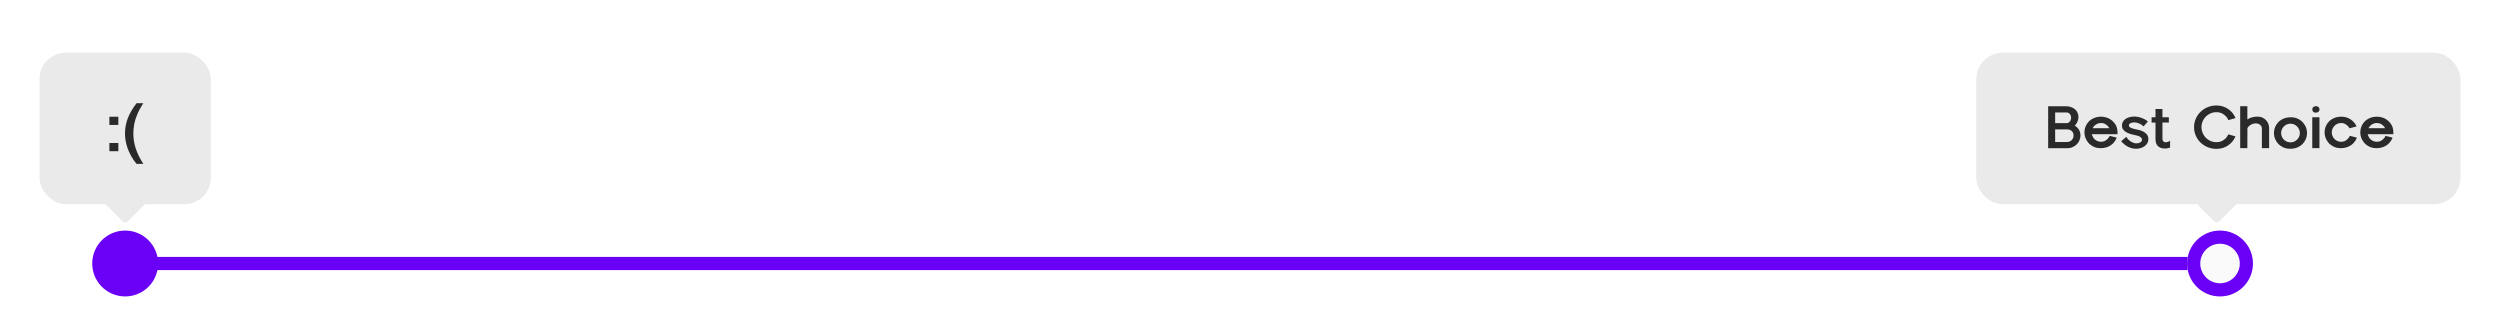
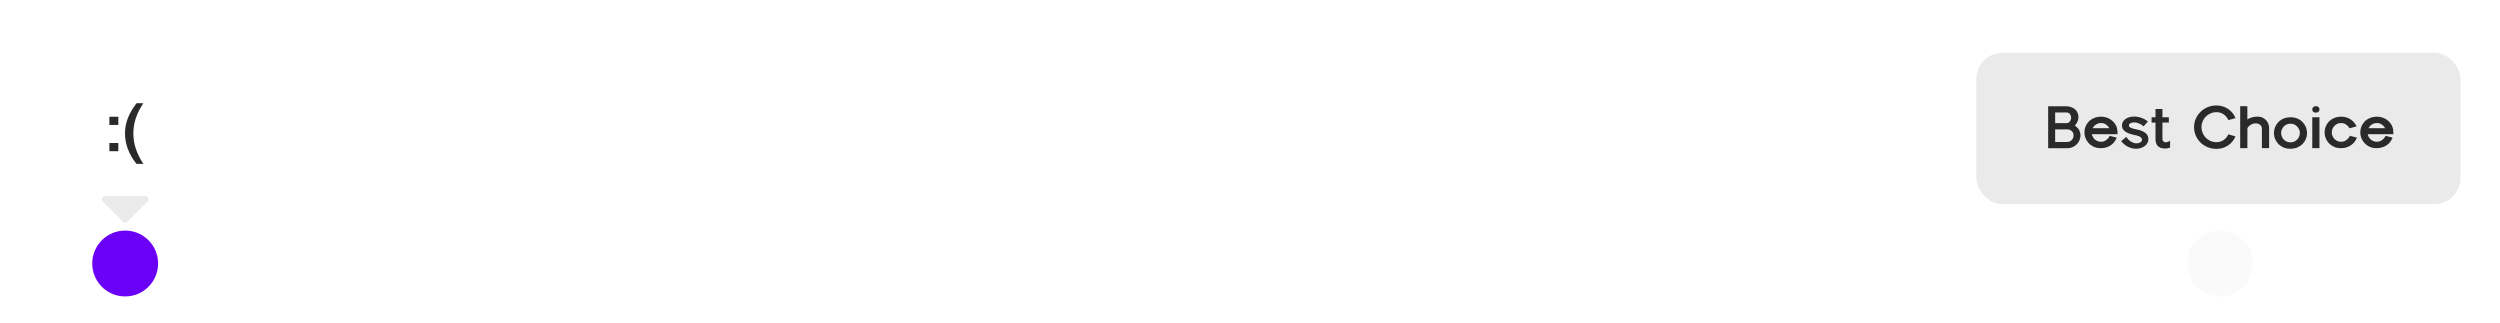
<svg xmlns="http://www.w3.org/2000/svg" width="759" height="98" viewBox="0 0 759 98" fill="none">
-   <path d="M34 80L674 80" stroke="#D9D9D9" stroke-width="4" stroke-linecap="round" />
-   <path d="M34 80L674 80" stroke="#6B00F6" stroke-width="4" stroke-linecap="round" />
  <circle cx="38" cy="80" r="8" fill="#6B00F6" stroke="#6B00F6" stroke-width="4" />
  <g filter="url(#filter0_d_3464_682)">
    <circle cx="674" cy="80" r="10" fill="#FAFAFA" />
-     <circle cx="674" cy="80" r="8" stroke="#6B00F6" stroke-width="4" />
  </g>
  <g filter="url(#filter1_dd_3464_682)">
    <rect x="600" width="147" height="46" rx="8" fill="#EAEAEA" />
    <path d="M627.436 21.386C627.64 21.386 627.826 21.338 627.994 21.242C628.162 21.134 628.306 21.002 628.426 20.846C628.546 20.69 628.636 20.516 628.696 20.324C628.768 20.132 628.804 19.946 628.804 19.766C628.804 19.574 628.774 19.382 628.714 19.19C628.654 18.998 628.564 18.824 628.444 18.668C628.336 18.512 628.192 18.386 628.012 18.29C627.844 18.194 627.652 18.146 627.436 18.146H623.944V21.386H627.436ZM627.454 27.11C628.102 27.11 628.606 26.918 628.966 26.534C629.338 26.15 629.524 25.7 629.524 25.184V25.058C629.524 24.542 629.338 24.116 628.966 23.78C628.606 23.444 628.102 23.276 627.454 23.276H623.944V27.11H627.454ZM621.82 16.256H627.256C627.868 16.256 628.408 16.352 628.876 16.544C629.356 16.724 629.752 16.964 630.064 17.264C630.376 17.564 630.61 17.906 630.766 18.29C630.934 18.674 631.018 19.07 631.018 19.478C631.018 20.462 630.652 21.35 629.92 22.142C630.532 22.55 630.97 23 631.234 23.492C631.498 23.984 631.63 24.542 631.63 25.166C631.63 25.598 631.54 26.042 631.36 26.498C631.192 26.954 630.934 27.368 630.586 27.74C630.238 28.112 629.8 28.418 629.272 28.658C628.756 28.886 628.15 29 627.454 29H621.82V16.256ZM640.362 22.916C640.158 22.484 639.834 22.118 639.39 21.818C638.958 21.506 638.448 21.35 637.86 21.35C637.572 21.35 637.296 21.392 637.032 21.476C636.768 21.56 636.528 21.674 636.312 21.818C636.096 21.962 635.904 22.13 635.736 22.322C635.58 22.502 635.448 22.7 635.34 22.916H640.362ZM642.63 25.778L642.522 26.048C642.354 26.444 642.126 26.822 641.838 27.182C641.55 27.542 641.208 27.854 640.812 28.118C640.416 28.382 639.966 28.592 639.462 28.748C638.958 28.904 638.4 28.982 637.788 28.982C636.972 28.982 636.252 28.838 635.628 28.55C635.016 28.25 634.5 27.872 634.08 27.416C633.672 26.948 633.36 26.438 633.144 25.886C632.94 25.334 632.838 24.806 632.838 24.302V24.086C632.838 23.546 632.946 23 633.162 22.448C633.378 21.884 633.696 21.38 634.116 20.936C634.536 20.492 635.064 20.132 635.7 19.856C636.348 19.568 637.092 19.424 637.932 19.424C638.484 19.424 638.994 19.502 639.462 19.658C639.942 19.802 640.368 20 640.74 20.252C641.124 20.504 641.454 20.792 641.73 21.116C642.018 21.44 642.252 21.776 642.432 22.124C642.624 22.52 642.744 22.91 642.792 23.294C642.852 23.678 642.882 24.086 642.882 24.518L642.864 24.752H635.088C635.148 25.04 635.256 25.322 635.412 25.598C635.568 25.874 635.76 26.12 635.988 26.336C636.228 26.54 636.504 26.708 636.816 26.84C637.14 26.972 637.488 27.038 637.86 27.038C638.448 27.038 638.958 26.882 639.39 26.57C639.834 26.258 640.164 25.892 640.38 25.472L640.506 25.238L642.63 25.778ZM645.538 25.544L645.772 25.886C645.916 26.09 646.09 26.294 646.294 26.498C646.51 26.69 646.744 26.864 646.996 27.02C647.248 27.164 647.512 27.284 647.788 27.38C648.064 27.476 648.34 27.524 648.616 27.524C649.072 27.524 649.468 27.422 649.804 27.218C650.14 27.014 650.308 26.744 650.308 26.408C650.308 26.156 650.218 25.946 650.038 25.778C649.87 25.61 649.66 25.472 649.408 25.364C649.156 25.256 648.892 25.172 648.616 25.112C648.352 25.052 648.124 25.004 647.932 24.968C647.488 24.872 647.044 24.752 646.6 24.608C646.168 24.464 645.772 24.284 645.412 24.068C645.064 23.84 644.776 23.57 644.548 23.258C644.332 22.946 644.224 22.568 644.224 22.124C644.224 21.704 644.314 21.326 644.494 20.99C644.686 20.654 644.944 20.372 645.268 20.144C645.604 19.904 646 19.718 646.456 19.586C646.912 19.454 647.41 19.388 647.95 19.388C648.682 19.388 649.396 19.514 650.092 19.766C650.788 20.006 651.388 20.318 651.892 20.702L652.108 20.864L650.794 22.376L650.488 22.106C650.344 21.974 650.17 21.854 649.966 21.746C649.762 21.626 649.546 21.524 649.318 21.44C649.102 21.344 648.874 21.272 648.634 21.224C648.394 21.176 648.166 21.152 647.95 21.152C647.494 21.152 647.11 21.236 646.798 21.404C646.486 21.572 646.33 21.812 646.33 22.124C646.33 22.364 646.54 22.598 646.96 22.826C647.164 22.922 647.386 23 647.626 23.06C647.878 23.12 648.106 23.174 648.31 23.222C648.526 23.282 648.742 23.33 648.958 23.366C649.174 23.402 649.384 23.45 649.588 23.51C650.416 23.75 651.064 24.092 651.532 24.536C652.012 24.968 652.252 25.544 652.252 26.264C652.252 26.66 652.156 27.038 651.964 27.398C651.784 27.746 651.526 28.052 651.19 28.316C650.854 28.568 650.458 28.772 650.002 28.928C649.546 29.084 649.054 29.162 648.526 29.162C648.046 29.162 647.59 29.102 647.158 28.982C646.738 28.862 646.342 28.706 645.97 28.514C645.598 28.31 645.256 28.082 644.944 27.83C644.644 27.578 644.374 27.32 644.134 27.056L643.972 26.876L645.538 25.544ZM658.623 28.874C658.227 29.018 657.789 29.09 657.309 29.09C656.721 29.09 656.241 29.006 655.869 28.838C655.497 28.67 655.203 28.454 654.987 28.19C654.771 27.914 654.621 27.614 654.537 27.29C654.453 26.954 654.411 26.618 654.411 26.282V21.224H653.223V19.604H654.411V17.102H656.517V19.604H658.461V21.206H656.517V26.228C656.517 26.492 656.607 26.72 656.787 26.912C656.967 27.104 657.195 27.2 657.471 27.2C657.603 27.2 657.741 27.182 657.885 27.146C658.029 27.11 658.173 27.062 658.317 27.002L658.839 26.768V28.802L658.623 28.874ZM678.675 25.4L678.567 25.652C678.363 26.108 678.087 26.552 677.739 26.984C677.391 27.404 676.977 27.782 676.497 28.118C676.029 28.442 675.489 28.706 674.877 28.91C674.277 29.102 673.617 29.198 672.897 29.198C671.973 29.198 671.097 29.03 670.269 28.694C669.453 28.358 668.733 27.896 668.109 27.308C667.497 26.708 667.011 26.006 666.651 25.202C666.291 24.398 666.111 23.534 666.111 22.61C666.111 21.686 666.291 20.822 666.651 20.018C667.011 19.214 667.497 18.518 668.109 17.93C668.733 17.33 669.453 16.862 670.269 16.526C671.097 16.19 671.973 16.022 672.897 16.022H672.951C673.659 16.022 674.313 16.124 674.913 16.328C675.525 16.532 676.065 16.802 676.533 17.138C677.013 17.462 677.427 17.84 677.775 18.272C678.123 18.704 678.393 19.148 678.585 19.604L678.693 19.856L676.533 20.468L676.407 20.198C676.095 19.598 675.639 19.094 675.039 18.686C674.451 18.266 673.737 18.056 672.897 18.056C672.273 18.056 671.685 18.176 671.133 18.416C670.581 18.656 670.095 18.986 669.675 19.406C669.267 19.814 668.943 20.294 668.703 20.846C668.475 21.398 668.361 21.986 668.361 22.61C668.361 23.138 668.463 23.672 668.667 24.212C668.871 24.752 669.165 25.244 669.549 25.688C669.945 26.12 670.425 26.474 670.989 26.75C671.565 27.026 672.219 27.164 672.951 27.164C673.359 27.164 673.737 27.11 674.085 27.002C674.445 26.882 674.769 26.726 675.057 26.534C675.345 26.342 675.603 26.12 675.831 25.868C676.059 25.604 676.245 25.328 676.389 25.04L676.515 24.788L678.675 25.4ZM680.122 16.238H682.3V20.27C682.708 19.982 683.182 19.766 683.722 19.622C684.262 19.478 684.79 19.406 685.306 19.406C685.954 19.406 686.506 19.52 686.962 19.748C687.418 19.964 687.79 20.246 688.078 20.594C688.366 20.93 688.576 21.302 688.708 21.71C688.84 22.118 688.906 22.514 688.906 22.898V28.982H686.71V23.024C686.71 22.58 686.536 22.208 686.188 21.908C685.84 21.608 685.378 21.458 684.802 21.458C684.322 21.458 683.884 21.566 683.488 21.782C683.104 21.986 682.786 22.25 682.534 22.574C682.522 22.586 682.486 22.64 682.426 22.736C682.366 22.832 682.33 22.892 682.318 22.916L682.3 28.982H680.122V16.238ZM695.391 27.218C695.835 27.218 696.231 27.134 696.579 26.966C696.927 26.798 697.221 26.582 697.461 26.318C697.713 26.042 697.905 25.742 698.037 25.418C698.169 25.082 698.235 24.746 698.235 24.41V24.356C698.235 24.02 698.169 23.69 698.037 23.366C697.905 23.03 697.713 22.73 697.461 22.466C697.221 22.19 696.927 21.968 696.579 21.8C696.231 21.632 695.835 21.548 695.391 21.548C694.947 21.548 694.551 21.632 694.203 21.8C693.855 21.968 693.555 22.19 693.303 22.466C693.063 22.73 692.877 23.03 692.745 23.366C692.613 23.69 692.547 24.02 692.547 24.356V24.41C692.547 24.734 692.613 25.064 692.745 25.4C692.877 25.736 693.063 26.042 693.303 26.318C693.543 26.582 693.837 26.798 694.185 26.966C694.545 27.134 694.947 27.218 695.391 27.218ZM690.369 24.284C690.369 23.744 690.477 23.198 690.693 22.646C690.909 22.082 691.227 21.578 691.647 21.134C692.067 20.678 692.595 20.312 693.231 20.036C693.879 19.748 694.623 19.604 695.463 19.604C696.291 19.604 697.011 19.754 697.623 20.054C698.247 20.342 698.763 20.72 699.171 21.188C699.591 21.644 699.903 22.148 700.107 22.7C700.311 23.252 700.413 23.78 700.413 24.284V24.5C700.413 25.04 700.305 25.586 700.089 26.138C699.873 26.69 699.549 27.194 699.117 27.65C698.697 28.094 698.169 28.46 697.533 28.748C696.897 29.024 696.159 29.162 695.319 29.162C694.503 29.162 693.783 29.018 693.159 28.73C692.547 28.43 692.031 28.052 691.611 27.596C691.203 27.128 690.891 26.624 690.675 26.084C690.471 25.532 690.369 25.004 690.369 24.5V24.284ZM703.032 18.2C702.72 18.2 702.468 18.11 702.276 17.93C702.096 17.738 702.006 17.486 702.006 17.174C702.006 16.922 702.102 16.706 702.294 16.526C702.486 16.334 702.774 16.238 703.158 16.238C703.362 16.238 703.536 16.28 703.68 16.364C703.824 16.436 703.938 16.532 704.022 16.652C704.094 16.748 704.142 16.85 704.166 16.958C704.19 17.066 704.202 17.168 704.202 17.264C704.202 17.528 704.1 17.75 703.896 17.93C703.704 18.11 703.416 18.2 703.032 18.2ZM702.006 19.604H704.184V28.982H702.006V19.604ZM715.541 25.778L715.433 26.048C715.265 26.444 715.037 26.822 714.749 27.182C714.461 27.542 714.119 27.854 713.723 28.118C713.327 28.382 712.877 28.592 712.373 28.748C711.869 28.904 711.311 28.982 710.699 28.982C709.883 28.982 709.163 28.838 708.539 28.55C707.927 28.25 707.411 27.872 706.991 27.416C706.583 26.948 706.271 26.438 706.055 25.886C705.851 25.334 705.749 24.806 705.749 24.302V24.086C705.749 23.546 705.857 23 706.073 22.448C706.289 21.884 706.607 21.38 707.027 20.936C707.447 20.492 707.975 20.132 708.611 19.856C709.259 19.568 710.003 19.424 710.843 19.424C711.407 19.424 711.923 19.502 712.391 19.658C712.859 19.802 713.279 20 713.651 20.252C714.035 20.504 714.365 20.792 714.641 21.116C714.929 21.44 715.163 21.782 715.343 22.142L715.451 22.376L713.309 22.952L713.183 22.736C712.943 22.352 712.613 22.028 712.193 21.764C711.785 21.488 711.311 21.35 710.771 21.35C710.327 21.35 709.931 21.434 709.583 21.602C709.235 21.77 708.935 21.992 708.683 22.268C708.443 22.532 708.257 22.832 708.125 23.168C707.993 23.504 707.927 23.834 707.927 24.158V24.23C707.927 24.566 707.993 24.902 708.125 25.238C708.257 25.562 708.443 25.862 708.683 26.138C708.935 26.402 709.235 26.618 709.583 26.786C709.931 26.954 710.327 27.038 710.771 27.038C711.359 27.038 711.869 26.882 712.301 26.57C712.745 26.258 713.075 25.892 713.291 25.472L713.417 25.238L715.541 25.778ZM724.109 22.916C723.905 22.484 723.581 22.118 723.137 21.818C722.705 21.506 722.195 21.35 721.607 21.35C721.319 21.35 721.043 21.392 720.779 21.476C720.515 21.56 720.275 21.674 720.059 21.818C719.843 21.962 719.651 22.13 719.483 22.322C719.327 22.502 719.195 22.7 719.087 22.916H724.109ZM726.377 25.778L726.269 26.048C726.101 26.444 725.873 26.822 725.585 27.182C725.297 27.542 724.955 27.854 724.559 28.118C724.163 28.382 723.713 28.592 723.209 28.748C722.705 28.904 722.147 28.982 721.535 28.982C720.719 28.982 719.999 28.838 719.375 28.55C718.763 28.25 718.247 27.872 717.827 27.416C717.419 26.948 717.107 26.438 716.891 25.886C716.687 25.334 716.585 24.806 716.585 24.302V24.086C716.585 23.546 716.693 23 716.909 22.448C717.125 21.884 717.443 21.38 717.863 20.936C718.283 20.492 718.811 20.132 719.447 19.856C720.095 19.568 720.839 19.424 721.679 19.424C722.231 19.424 722.741 19.502 723.209 19.658C723.689 19.802 724.115 20 724.487 20.252C724.871 20.504 725.201 20.792 725.477 21.116C725.765 21.44 725.999 21.776 726.179 22.124C726.371 22.52 726.491 22.91 726.539 23.294C726.599 23.678 726.629 24.086 726.629 24.518L726.611 24.752H718.835C718.895 25.04 719.003 25.322 719.159 25.598C719.315 25.874 719.507 26.12 719.735 26.336C719.975 26.54 720.251 26.708 720.563 26.84C720.887 26.972 721.235 27.038 721.607 27.038C722.195 27.038 722.705 26.882 723.137 26.57C723.581 26.258 723.911 25.892 724.127 25.472L724.253 25.238L726.377 25.778Z" fill="#2A2A2A" />
-     <path d="M679.071 43.485C679.962 43.485 680.408 44.562 679.778 45.192L673.707 51.264C673.317 51.654 672.683 51.654 672.293 51.264L666.222 45.192C665.592 44.562 666.038 43.485 666.929 43.485L679.071 43.485Z" fill="#EAEAEA" />
  </g>
  <g filter="url(#filter2_dd_3464_682)">
-     <rect x="12" width="52" height="46" rx="8" fill="#EAEAEA" />
    <path d="M33.208 27.42H35.928V29.9H33.208V27.42ZM33.208 19.44H35.928V21.92H33.208V19.44ZM41.347 33.62C40.267 32.273 39.427 30.82 38.827 29.26C38.24 27.687 37.947 26.113 37.947 24.54C37.947 22.9 38.24 21.333 38.827 19.84C39.427 18.347 40.267 16.893 41.347 15.48L41.447 15.34H43.507L43.247 15.74C42.98 16.207 42.714 16.667 42.447 17.12C42.194 17.56 41.967 18.02 41.767 18.5C41.327 19.5 41.001 20.5 40.787 21.5C40.587 22.487 40.487 23.5 40.487 24.54C40.487 26.087 40.727 27.593 41.207 29.06C41.687 30.513 42.367 31.933 43.247 33.32L43.527 33.76H41.467L41.347 33.62Z" fill="#2A2A2A" />
    <path d="M44.071 43.485C44.962 43.485 45.408 44.562 44.778 45.192L38.707 51.264C38.317 51.654 37.683 51.654 37.293 51.264L31.222 45.192C30.592 44.562 31.038 43.485 31.929 43.485L44.071 43.485Z" fill="#EAEAEA" />
  </g>
  <defs>
    <filter id="filter0_d_3464_682" x="656" y="62" width="36" height="36" filterUnits="userSpaceOnUse" color-interpolation-filters="sRGB">
      <feFlood flood-opacity="0" result="BackgroundImageFix" />
      <feColorMatrix in="SourceAlpha" type="matrix" values="0 0 0 0 0 0 0 0 0 0 0 0 0 0 0 0 0 0 127 0" result="hardAlpha" />
      <feMorphology radius="8" operator="dilate" in="SourceAlpha" result="effect1_dropShadow_3464_682" />
      <feOffset />
      <feComposite in2="hardAlpha" operator="out" />
      <feColorMatrix type="matrix" values="0 0 0 0 0.42 0 0 0 0 0 0 0 0 0 0.965 0 0 0 0.12 0" />
      <feBlend mode="normal" in2="BackgroundImageFix" result="effect1_dropShadow_3464_682" />
      <feBlend mode="normal" in="SourceGraphic" in2="effect1_dropShadow_3464_682" result="shape" />
    </filter>
    <filter id="filter1_dd_3464_682" x="588" y="0" width="171" height="76" filterUnits="userSpaceOnUse" color-interpolation-filters="sRGB">
      <feFlood flood-opacity="0" result="BackgroundImageFix" />
      <feColorMatrix in="SourceAlpha" type="matrix" values="0 0 0 0 0 0 0 0 0 0 0 0 0 0 0 0 0 0 127 0" result="hardAlpha" />
      <feMorphology radius="2" operator="erode" in="SourceAlpha" result="effect1_dropShadow_3464_682" />
      <feOffset dy="4" />
      <feGaussianBlur stdDeviation="3" />
      <feColorMatrix type="matrix" values="0 0 0 0 0.063 0 0 0 0 0.094 0 0 0 0 0.157 0 0 0 0.03 0" />
      <feBlend mode="normal" in2="BackgroundImageFix" result="effect1_dropShadow_3464_682" />
      <feColorMatrix in="SourceAlpha" type="matrix" values="0 0 0 0 0 0 0 0 0 0 0 0 0 0 0 0 0 0 127 0" result="hardAlpha" />
      <feMorphology radius="4" operator="erode" in="SourceAlpha" result="effect2_dropShadow_3464_682" />
      <feOffset dy="12" />
      <feGaussianBlur stdDeviation="8" />
      <feColorMatrix type="matrix" values="0 0 0 0 0.063 0 0 0 0 0.094 0 0 0 0 0.157 0 0 0 0.08 0" />
      <feBlend mode="normal" in2="effect1_dropShadow_3464_682" result="effect2_dropShadow_3464_682" />
      <feBlend mode="normal" in="SourceGraphic" in2="effect2_dropShadow_3464_682" result="shape" />
    </filter>
    <filter id="filter2_dd_3464_682" x="0" y="0" width="76" height="76" filterUnits="userSpaceOnUse" color-interpolation-filters="sRGB">
      <feFlood flood-opacity="0" result="BackgroundImageFix" />
      <feColorMatrix in="SourceAlpha" type="matrix" values="0 0 0 0 0 0 0 0 0 0 0 0 0 0 0 0 0 0 127 0" result="hardAlpha" />
      <feMorphology radius="2" operator="erode" in="SourceAlpha" result="effect1_dropShadow_3464_682" />
      <feOffset dy="4" />
      <feGaussianBlur stdDeviation="3" />
      <feColorMatrix type="matrix" values="0 0 0 0 0.063 0 0 0 0 0.094 0 0 0 0 0.157 0 0 0 0.03 0" />
      <feBlend mode="normal" in2="BackgroundImageFix" result="effect1_dropShadow_3464_682" />
      <feColorMatrix in="SourceAlpha" type="matrix" values="0 0 0 0 0 0 0 0 0 0 0 0 0 0 0 0 0 0 127 0" result="hardAlpha" />
      <feMorphology radius="4" operator="erode" in="SourceAlpha" result="effect2_dropShadow_3464_682" />
      <feOffset dy="12" />
      <feGaussianBlur stdDeviation="8" />
      <feColorMatrix type="matrix" values="0 0 0 0 0.063 0 0 0 0 0.094 0 0 0 0 0.157 0 0 0 0.08 0" />
      <feBlend mode="normal" in2="effect1_dropShadow_3464_682" result="effect2_dropShadow_3464_682" />
      <feBlend mode="normal" in="SourceGraphic" in2="effect2_dropShadow_3464_682" result="shape" />
    </filter>
  </defs>
</svg>